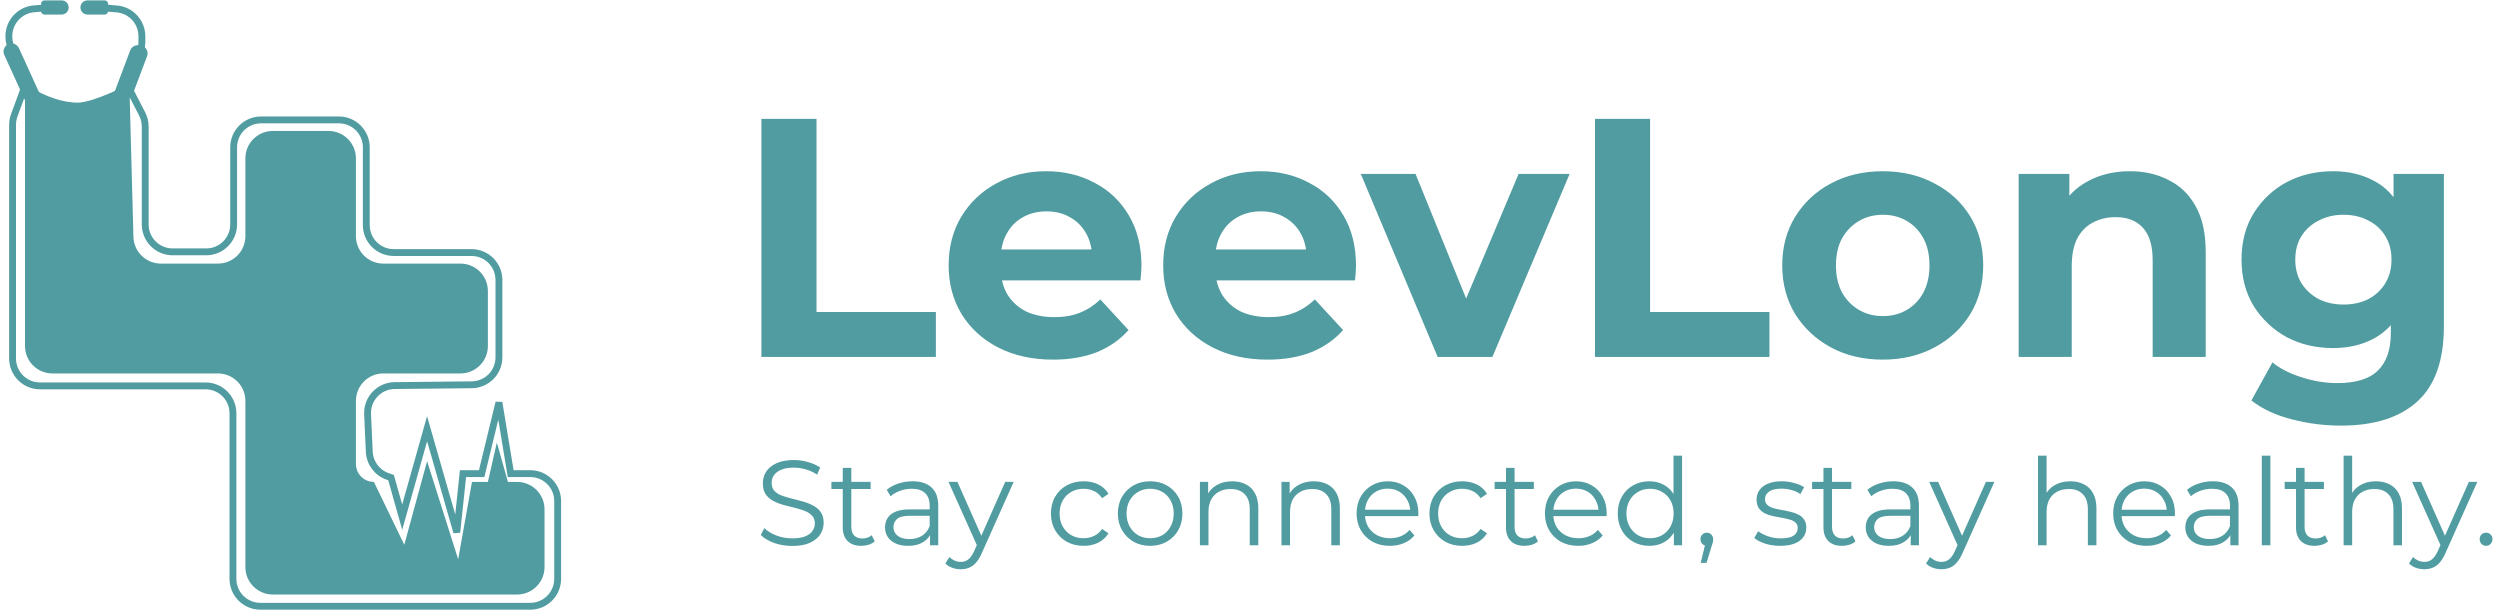
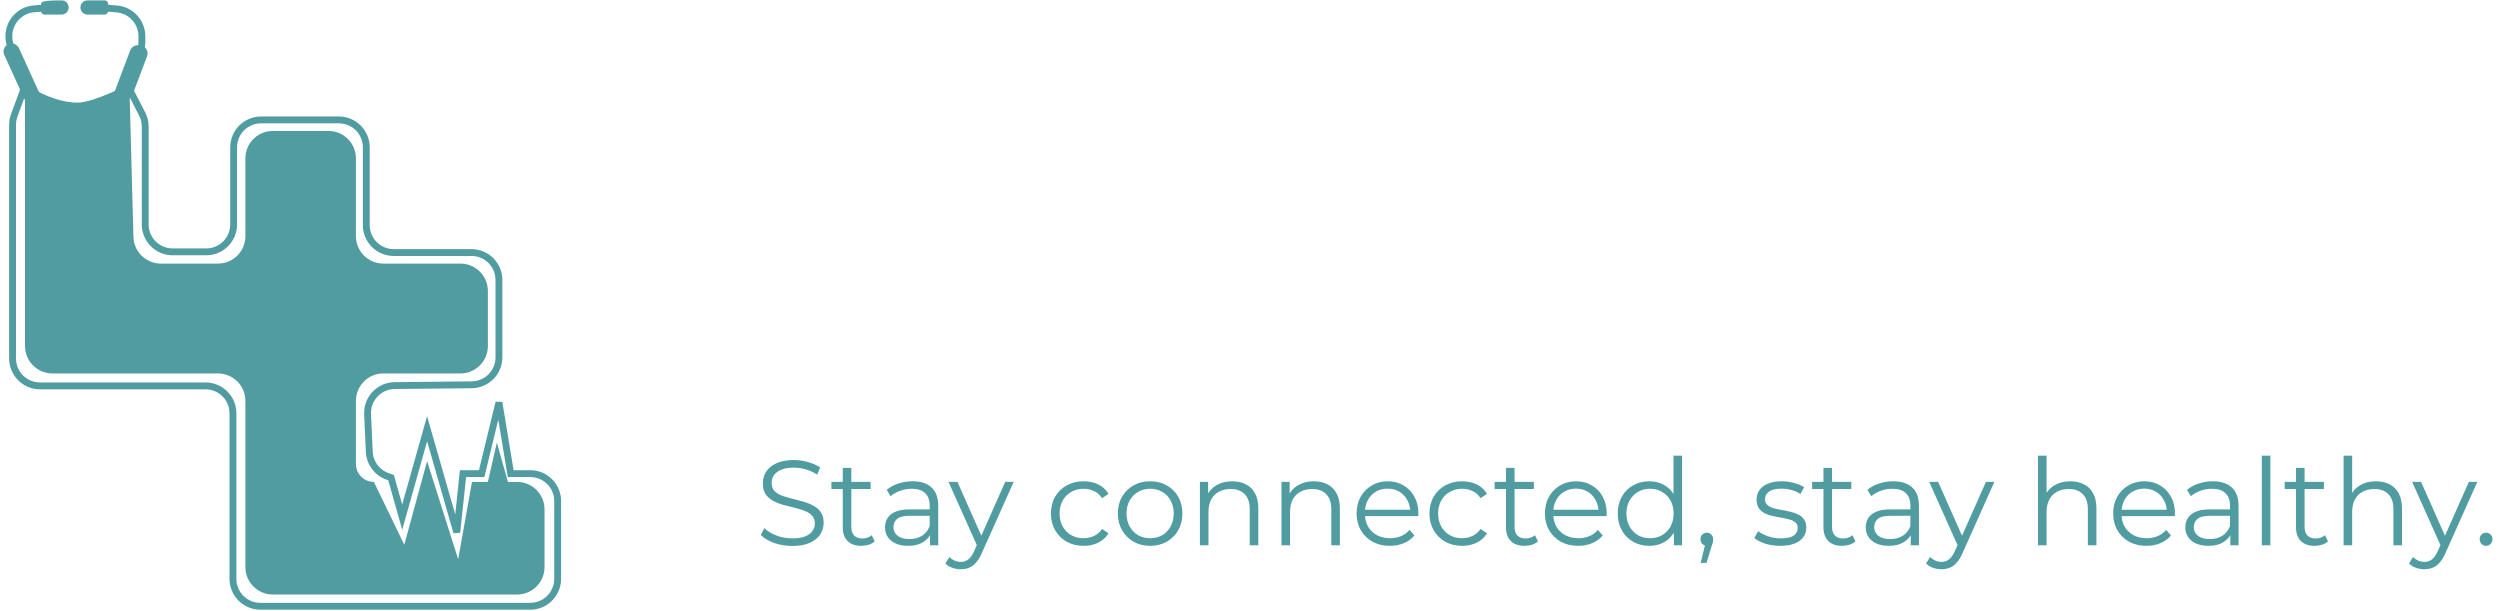
<svg xmlns="http://www.w3.org/2000/svg" width="2051" height="501" viewBox="0 0 2051 501" fill="none">
  <path d="M108.256 41.484L96.903 71.607C96.356 73.061 97.09 74.683 98.543 75.231L105.671 77.917C107.124 78.465 108.747 77.731 109.294 76.277L120.647 46.154C121.937 42.732 120.208 38.913 116.787 37.623C113.365 36.334 109.546 38.062 108.256 41.484Z" fill="#509CA1" />
  <path d="M43.781 5.936L27.96 7.225C15.684 8.225 6.493 18.91 7.341 31.198L7.5 33.498C7.5 33.498 15.226 67.429 27.468 78.498C38.618 88.579 63.449 98.367 63.449 98.367C63.449 98.367 85.574 89.293 97.218 78.498C109.267 67.329 115.218 51.595 116.4 35.185V29.748C116.4 18.039 107.42 8.288 95.752 7.324L78.937 5.936" stroke="#509CA1" stroke-width="5.625" />
  <path d="M20.514 70.595L11.692 94.611C10.779 97.096 10.312 99.722 10.312 102.369V294.077C10.312 306.503 20.386 316.577 32.812 316.577H168.614C181.041 316.577 191.114 326.65 191.114 339.077V474.879C191.114 487.305 201.188 497.379 213.614 497.379H435C447.427 497.379 457.5 487.305 457.5 474.879V411.057C457.5 398.631 447.427 388.557 435 388.557H434.262H418.959L409.324 330.179L395.155 388.557H379.852L374.751 436.734L350.379 351.717L329.975 424.264L320.812 391.811L318.114 390.882C309.388 387.877 303.381 379.849 302.961 370.629L301.561 339.855C300.983 327.133 311.069 316.467 323.804 316.334L387.058 315.675C399.393 315.547 409.324 305.511 409.324 293.176V229.689C409.324 217.262 399.25 207.189 386.824 207.189H323.003C310.576 207.189 300.503 197.115 300.503 184.689V120.867C300.503 108.441 290.429 98.367 278.003 98.367H214.181C201.755 98.367 191.681 108.441 191.681 120.867V184.122C191.681 196.548 181.608 206.622 169.181 206.622H141.633C129.207 206.622 119.133 196.548 119.133 184.122V103.827C119.133 100.239 118.276 96.704 116.631 93.515L104.812 70.595" stroke="#509CA1" stroke-width="5.625" />
  <path d="M71.82 11.953H85.857C87.411 11.953 88.67 10.694 88.67 9.14V3.123C88.67 1.57 87.411 0.311 85.857 0.311H71.82C68.605 0.311 65.999 2.917 65.999 6.132C65.999 9.347 68.605 11.953 71.82 11.953Z" fill="#509CA1" />
  <path d="M106.815 41.381L93.429 76.9C92.881 78.353 93.615 79.976 95.069 80.523L102.196 83.209C103.65 83.757 105.272 83.023 105.82 81.57L119.206 46.051C120.495 42.629 118.767 38.81 115.345 37.52C111.924 36.231 108.105 37.959 106.815 41.381Z" fill="#509CA1" />
  <path d="M3.495 45.013L20.93 83.285C21.574 84.699 23.242 85.323 24.655 84.679L31.587 81.522C33 80.878 33.624 79.21 32.98 77.796L15.546 39.523C14.03 36.196 10.103 34.727 6.776 36.243C3.448 37.758 1.98 41.685 3.495 45.013Z" fill="#509CA1" />
-   <path d="M50.536 0.311H36.498C34.945 0.311 33.685 1.57 33.685 3.123V9.14C33.685 10.694 34.945 11.953 36.498 11.953H50.536C53.751 11.953 56.357 9.347 56.357 6.132C56.357 2.917 53.751 0.311 50.536 0.311Z" fill="#509CA1" />
+   <path d="M50.536 0.311C34.945 0.311 33.685 1.57 33.685 3.123V9.14C33.685 10.694 34.945 11.953 36.498 11.953H50.536C53.751 11.953 56.357 9.347 56.357 6.132C56.357 2.917 53.751 0.311 50.536 0.311Z" fill="#509CA1" />
  <path d="M20.514 283.875V68.895C20.514 68.895 42.119 84.198 63.589 84.198C77.091 84.198 106.098 68.895 106.098 68.895L109.476 194.363C109.804 206.549 119.777 216.257 131.968 216.257H178.816C191.243 216.257 201.316 206.183 201.316 193.757V129.936C201.316 117.509 211.39 107.436 223.816 107.436H269.501C281.927 107.436 292.001 117.509 292.001 129.936V193.757C292.001 206.183 302.075 216.257 314.501 216.257H377.756C390.182 216.257 400.256 226.331 400.256 238.757V283.875C400.256 296.301 390.182 306.375 377.756 306.375H314.501C302.075 306.375 292.001 316.448 292.001 328.875V380.623C292.001 388.761 298.599 395.359 306.737 395.359L331.675 446.936L350.379 378.355L375.884 458.838L387.22 395.359H400.256L407.624 363.052L416.692 395.359H424.231C436.658 395.359 446.731 405.432 446.731 417.859V452.037V465.243C446.731 477.67 436.658 487.743 424.231 487.743H223.816C211.39 487.743 201.316 477.67 201.316 465.243V328.875C201.316 316.448 191.243 306.375 178.816 306.375H43.014C30.588 306.375 20.514 296.301 20.514 283.875Z" fill="#509CA1" />
-   <path d="M624.657 292.811V97.51H669.855V255.983H767.784V292.811H624.657ZM863.917 295.043C846.805 295.043 831.739 291.695 818.719 284.999C805.885 278.303 795.934 269.189 788.866 257.657C781.798 245.939 778.264 232.64 778.264 217.76C778.264 202.694 781.705 189.395 788.587 177.863C795.655 166.144 805.234 157.03 817.324 150.52C829.414 143.824 843.085 140.476 858.337 140.476C873.031 140.476 886.237 143.638 897.955 149.962C909.859 156.1 919.252 165.028 926.134 176.747C933.016 188.279 936.457 202.136 936.457 218.318C936.457 219.992 936.364 221.945 936.178 224.177C935.992 226.223 935.806 228.176 935.62 230.036H813.697V204.647H912.742L896.002 212.18C896.002 204.368 894.421 197.579 891.259 191.813C888.097 186.047 883.726 181.583 878.146 178.421C872.566 175.072 866.056 173.398 858.616 173.398C851.176 173.398 844.573 175.072 838.807 178.421C833.227 181.583 828.856 186.14 825.694 192.092C822.532 197.858 820.951 204.74 820.951 212.738V219.434C820.951 227.618 822.718 234.872 826.252 241.196C829.972 247.334 835.087 252.077 841.597 255.425C848.293 258.587 856.105 260.168 865.033 260.168C873.031 260.168 880.006 258.959 885.958 256.541C892.096 254.123 897.676 250.496 902.698 245.66L925.855 270.77C918.973 278.582 910.324 284.627 899.908 288.905C889.492 292.997 877.495 295.043 863.917 295.043ZM1039.93 295.043C1022.81 295.043 1007.75 291.695 994.729 284.999C981.895 278.303 971.944 269.189 964.876 257.657C957.808 245.939 954.274 232.64 954.274 217.76C954.274 202.694 957.715 189.395 964.597 177.863C971.665 166.144 981.244 157.03 993.334 150.52C1005.42 143.824 1019.09 140.476 1034.35 140.476C1049.04 140.476 1062.25 143.638 1073.96 149.962C1085.87 156.1 1095.26 165.028 1102.14 176.747C1109.03 188.279 1112.47 202.136 1112.47 218.318C1112.47 219.992 1112.37 221.945 1112.19 224.177C1112 226.223 1111.82 228.176 1111.63 230.036H989.707V204.647H1088.75L1072.01 212.18C1072.01 204.368 1070.43 197.579 1067.27 191.813C1064.11 186.047 1059.74 181.583 1054.16 178.421C1048.58 175.072 1042.07 173.398 1034.63 173.398C1027.19 173.398 1020.58 175.072 1014.82 178.421C1009.24 181.583 1004.87 186.14 1001.7 192.092C998.542 197.858 996.961 204.74 996.961 212.738V219.434C996.961 227.618 998.728 234.872 1002.26 241.196C1005.98 247.334 1011.1 252.077 1017.61 255.425C1024.3 258.587 1032.11 260.168 1041.04 260.168C1049.04 260.168 1056.02 258.959 1061.97 256.541C1068.11 254.123 1073.69 250.496 1078.71 245.66L1101.86 270.77C1094.98 278.582 1086.33 284.627 1075.92 288.905C1065.5 292.997 1053.5 295.043 1039.93 295.043ZM1179.45 292.811L1116.4 142.708H1161.32L1213.77 271.886H1191.45L1245.86 142.708H1287.71L1224.37 292.811H1179.45ZM1308.53 292.811V97.51H1353.73V255.983H1451.66V292.811H1308.53ZM1544.73 295.043C1528.73 295.043 1514.5 291.695 1502.04 284.999C1489.76 278.303 1480 269.189 1472.74 257.657C1465.68 245.939 1462.14 232.64 1462.14 217.76C1462.14 202.694 1465.68 189.395 1472.74 177.863C1480 166.144 1489.76 157.03 1502.04 150.52C1514.5 143.824 1528.73 140.476 1544.73 140.476C1560.54 140.476 1574.67 143.824 1587.13 150.52C1599.6 157.03 1609.36 166.051 1616.43 177.584C1623.5 189.116 1627.03 202.508 1627.03 217.76C1627.03 232.64 1623.5 245.939 1616.43 257.657C1609.36 269.189 1599.6 278.303 1587.13 284.999C1574.67 291.695 1560.54 295.043 1544.73 295.043ZM1544.73 259.331C1551.98 259.331 1558.49 257.657 1564.26 254.309C1570.02 250.961 1574.58 246.218 1577.93 240.08C1581.27 233.756 1582.95 226.316 1582.95 217.76C1582.95 209.018 1581.27 201.578 1577.93 195.44C1574.58 189.302 1570.02 184.559 1564.26 181.211C1558.49 177.863 1551.98 176.189 1544.73 176.189C1537.47 176.189 1530.96 177.863 1525.2 181.211C1519.43 184.559 1514.78 189.302 1511.25 195.44C1507.9 201.578 1506.22 209.018 1506.22 217.76C1506.22 226.316 1507.9 233.756 1511.25 240.08C1514.78 246.218 1519.43 250.961 1525.2 254.309C1530.96 257.657 1537.47 259.331 1544.73 259.331ZM1747.36 140.476C1759.26 140.476 1769.86 142.894 1779.16 147.73C1788.65 152.38 1796.09 159.634 1801.48 169.492C1806.88 179.165 1809.57 191.627 1809.57 206.879V292.811H1766.05V213.575C1766.05 201.485 1763.35 192.557 1757.96 186.791C1752.75 181.025 1745.31 178.142 1735.64 178.142C1728.76 178.142 1722.52 179.63 1716.94 182.606C1711.55 185.396 1707.27 189.767 1704.11 195.719C1701.13 201.671 1699.65 209.297 1699.65 218.597V292.811H1656.12V142.708H1697.69V184.28L1689.88 171.725C1695.28 161.68 1702.99 153.961 1713.04 148.567C1723.08 143.173 1734.52 140.476 1747.36 140.476ZM1920.7 349.169C1906.57 349.169 1892.89 347.402 1879.69 343.868C1866.67 340.52 1855.79 335.405 1847.05 328.523L1864.34 297.275C1870.67 302.483 1878.67 306.575 1888.34 309.551C1898.2 312.713 1907.87 314.294 1917.35 314.294C1932.79 314.294 1943.95 310.853 1950.83 303.971C1957.9 297.089 1961.44 286.859 1961.44 273.281V250.682L1964.23 213.017L1963.67 175.073V142.708H2004.96V267.701C2004.96 295.601 1997.71 316.154 1983.2 329.36C1968.69 342.566 1947.86 349.169 1920.7 349.169ZM1914.01 285.557C1900.06 285.557 1887.41 282.581 1876.06 276.629C1864.9 270.491 1855.88 262.028 1849 251.24C1842.3 240.266 1838.95 227.525 1838.95 213.017C1838.95 198.323 1842.3 185.582 1849 174.794C1855.88 163.819 1864.9 155.356 1876.06 149.405C1887.41 143.452 1900.06 140.476 1914.01 140.476C1926.65 140.476 1937.81 143.08 1947.49 148.288C1957.16 153.31 1964.69 161.215 1970.08 172.003C1975.48 182.606 1978.18 196.277 1978.18 213.017C1978.18 229.571 1975.48 243.242 1970.08 254.03C1964.69 264.632 1957.16 272.537 1947.49 277.745C1937.81 282.953 1926.65 285.557 1914.01 285.557ZM1922.65 249.845C1930.28 249.845 1937.07 248.357 1943.02 245.381C1948.97 242.219 1953.62 237.848 1956.97 232.268C1960.32 226.688 1961.99 220.271 1961.99 213.017C1961.99 205.577 1960.32 199.16 1956.97 193.766C1953.62 188.186 1948.97 183.908 1943.02 180.932C1937.07 177.77 1930.28 176.189 1922.65 176.189C1915.03 176.189 1908.24 177.77 1902.29 180.932C1896.34 183.908 1891.59 188.186 1888.06 193.766C1884.71 199.16 1883.04 205.577 1883.04 213.017C1883.04 220.271 1884.71 226.688 1888.06 232.268C1891.59 237.848 1896.34 242.219 1902.29 245.381C1908.24 248.357 1915.03 249.845 1922.65 249.845Z" fill="#509CA1" />
  <path d="M649.893 447.905C644.745 447.905 639.795 447.08 635.043 445.43C630.357 443.714 626.727 441.536 624.153 438.896L627.024 433.253C629.466 435.629 632.733 437.642 636.825 439.292C640.983 440.876 645.339 441.668 649.893 441.668C654.249 441.668 657.78 441.14 660.486 440.084C663.258 438.962 665.271 437.477 666.525 435.629C667.845 433.781 668.505 431.735 668.505 429.491C668.505 426.785 667.713 424.607 666.129 422.957C664.611 421.307 662.598 420.02 660.09 419.096C657.582 418.106 654.81 417.248 651.774 416.522C648.738 415.796 645.702 415.037 642.666 414.245C639.63 413.387 636.825 412.265 634.251 410.879C631.743 409.493 629.697 407.678 628.113 405.434C626.595 403.124 625.836 400.121 625.836 396.425C625.836 392.993 626.727 389.858 628.509 387.02C630.357 384.116 633.162 381.806 636.924 380.09C640.686 378.308 645.504 377.417 651.378 377.417C655.272 377.417 659.133 377.978 662.961 379.1C666.789 380.156 670.089 381.641 672.861 383.555L670.386 389.396C667.416 387.416 664.248 385.964 660.882 385.04C657.582 384.116 654.381 383.654 651.279 383.654C647.121 383.654 643.689 384.215 640.983 385.337C638.277 386.459 636.264 387.977 634.944 389.891C633.69 391.739 633.063 393.851 633.063 396.227C633.063 398.933 633.822 401.111 635.34 402.761C636.924 404.411 638.97 405.698 641.478 406.622C644.052 407.546 646.857 408.371 649.893 409.097C652.929 409.823 655.932 410.615 658.902 411.473C661.938 412.331 664.71 413.453 667.218 414.839C669.792 416.159 671.838 417.941 673.356 420.185C674.94 422.429 675.732 425.366 675.732 428.996C675.732 432.362 674.808 435.497 672.96 438.401C671.112 441.239 668.274 443.549 664.446 445.331C660.684 447.047 655.833 447.905 649.893 447.905ZM706.643 447.806C701.759 447.806 697.997 446.486 695.357 443.846C692.717 441.206 691.397 437.477 691.397 432.659V383.852H698.426V432.263C698.426 435.299 699.185 437.642 700.703 439.292C702.287 440.942 704.531 441.767 707.435 441.767C710.537 441.767 713.111 440.876 715.157 439.094L717.632 444.143C716.246 445.397 714.563 446.321 712.583 446.915C710.669 447.509 708.689 447.806 706.643 447.806ZM682.091 401.177V395.336H714.266V401.177H682.091ZM762.999 447.311V435.827L762.702 433.946V414.74C762.702 410.318 761.448 406.919 758.94 404.543C756.498 402.167 752.835 400.979 747.951 400.979C744.585 400.979 741.384 401.54 738.348 402.662C735.312 403.784 732.738 405.269 730.626 407.117L727.458 401.87C730.098 399.626 733.266 397.91 736.962 396.722C740.658 395.468 744.552 394.841 748.644 394.841C755.376 394.841 760.557 396.524 764.187 399.89C767.883 403.19 769.731 408.239 769.731 415.037V447.311H762.999ZM745.08 447.806C741.186 447.806 737.787 447.179 734.883 445.925C732.045 444.605 729.867 442.823 728.349 440.579C726.831 438.269 726.072 435.629 726.072 432.659C726.072 429.953 726.699 427.511 727.953 425.333C729.273 423.089 731.385 421.307 734.289 419.987C737.259 418.601 741.219 417.908 746.169 417.908H764.088V423.155H746.367C741.351 423.155 737.853 424.046 735.873 425.828C733.959 427.61 733.002 429.821 733.002 432.461C733.002 435.431 734.157 437.807 736.467 439.589C738.777 441.371 742.011 442.262 746.169 442.262C750.129 442.262 753.528 441.371 756.366 439.589C759.27 437.741 761.382 435.101 762.702 431.669L764.286 436.52C762.966 439.952 760.656 442.691 757.356 444.737C754.122 446.783 750.03 447.806 745.08 447.806ZM788.252 467.012C785.81 467.012 783.467 466.616 781.223 465.824C779.045 465.032 777.164 463.844 775.58 462.26L778.847 457.013C780.167 458.267 781.586 459.224 783.104 459.884C784.688 460.61 786.437 460.973 788.351 460.973C790.661 460.973 792.641 460.313 794.291 458.993C796.007 457.739 797.624 455.495 799.142 452.261L802.508 444.638L803.3 443.549L824.684 395.336H831.614L805.577 453.548C804.125 456.914 802.508 459.587 800.726 461.567C799.01 463.547 797.129 464.933 795.083 465.725C793.037 466.583 790.76 467.012 788.252 467.012ZM802.112 448.796L778.154 395.336H785.48L806.666 443.054L802.112 448.796ZM889.005 447.806C883.857 447.806 879.237 446.684 875.145 444.44C871.119 442.13 867.951 438.995 865.641 435.035C863.331 431.009 862.176 426.422 862.176 421.274C862.176 416.06 863.331 411.473 865.641 407.513C867.951 403.553 871.119 400.451 875.145 398.207C879.237 395.963 883.857 394.841 889.005 394.841C893.427 394.841 897.42 395.699 900.984 397.415C904.548 399.131 907.353 401.705 909.399 405.137L904.152 408.701C902.37 406.061 900.159 404.114 897.519 402.86C894.879 401.606 892.008 400.979 888.906 400.979C885.21 400.979 881.877 401.837 878.907 403.553C875.937 405.203 873.594 407.546 871.878 410.582C870.162 413.618 869.304 417.182 869.304 421.274C869.304 425.366 870.162 428.93 871.878 431.966C873.594 435.002 875.937 437.378 878.907 439.094C881.877 440.744 885.21 441.569 888.906 441.569C892.008 441.569 894.879 440.942 897.519 439.688C900.159 438.434 902.37 436.52 904.152 433.946L909.399 437.51C907.353 440.876 904.548 443.45 900.984 445.232C897.42 446.948 893.427 447.806 889.005 447.806ZM943.523 447.806C938.507 447.806 933.986 446.684 929.96 444.44C926 442.13 922.865 438.995 920.555 435.035C918.245 431.009 917.09 426.422 917.09 421.274C917.09 416.06 918.245 411.473 920.555 407.513C922.865 403.553 926 400.451 929.96 398.207C933.92 395.963 938.441 394.841 943.523 394.841C948.671 394.841 953.225 395.963 957.185 398.207C961.211 400.451 964.346 403.553 966.59 407.513C968.9 411.473 970.055 416.06 970.055 421.274C970.055 426.422 968.9 431.009 966.59 435.035C964.346 438.995 961.211 442.13 957.185 444.44C953.159 446.684 948.605 447.806 943.523 447.806ZM943.523 441.569C947.285 441.569 950.618 440.744 953.522 439.094C956.426 437.378 958.703 435.002 960.353 431.966C962.069 428.864 962.927 425.3 962.927 421.274C962.927 417.182 962.069 413.618 960.353 410.582C958.703 407.546 956.426 405.203 953.522 403.553C950.618 401.837 947.318 400.979 943.622 400.979C939.926 400.979 936.626 401.837 933.722 403.553C930.818 405.203 928.508 407.546 926.792 410.582C925.076 413.618 924.218 417.182 924.218 421.274C924.218 425.3 925.076 428.864 926.792 431.966C928.508 435.002 930.818 437.378 933.722 439.094C936.626 440.744 939.893 441.569 943.523 441.569ZM1010.94 394.841C1015.16 394.841 1018.86 395.666 1022.03 397.316C1025.26 398.9 1027.77 401.342 1029.55 404.642C1031.4 407.942 1032.32 412.1 1032.32 417.116V447.311H1025.29V417.809C1025.29 412.331 1023.91 408.206 1021.13 405.434C1018.43 402.596 1014.6 401.177 1009.65 401.177C1005.95 401.177 1002.72 401.936 999.949 403.454C997.243 404.906 995.131 407.051 993.613 409.889C992.161 412.661 991.435 416.027 991.435 419.987V447.311H984.406V395.336H991.138V409.592L990.049 406.919C991.699 403.157 994.339 400.22 997.969 398.108C1001.6 395.93 1005.92 394.841 1010.94 394.841ZM1077.84 394.841C1082.06 394.841 1085.76 395.666 1088.93 397.316C1092.16 398.9 1094.67 401.342 1096.45 404.642C1098.3 407.942 1099.22 412.1 1099.22 417.116V447.311H1092.19V417.809C1092.19 412.331 1090.81 408.206 1088.04 405.434C1085.33 402.596 1081.5 401.177 1076.55 401.177C1072.86 401.177 1069.62 401.936 1066.85 403.454C1064.14 404.906 1062.03 407.051 1060.51 409.889C1059.06 412.661 1058.34 416.027 1058.34 419.987V447.311H1051.31V395.336H1058.04V409.592L1056.95 406.919C1058.6 403.157 1061.24 400.22 1064.87 398.108C1068.5 395.93 1072.82 394.841 1077.84 394.841ZM1140.29 447.806C1134.88 447.806 1130.12 446.684 1126.03 444.44C1121.94 442.13 1118.74 438.995 1116.43 435.035C1114.12 431.009 1112.96 426.422 1112.96 421.274C1112.96 416.126 1114.05 411.572 1116.23 407.612C1118.47 403.652 1121.51 400.55 1125.34 398.306C1129.23 395.996 1133.59 394.841 1138.41 394.841C1143.29 394.841 1147.61 395.963 1151.38 398.207C1155.2 400.385 1158.21 403.487 1160.38 407.513C1162.56 411.473 1163.65 416.06 1163.65 421.274C1163.65 421.604 1163.62 421.967 1163.55 422.363C1163.55 422.693 1163.55 423.056 1163.55 423.452H1118.31V418.205H1159.79L1157.02 420.284C1157.02 416.522 1156.19 413.189 1154.54 410.285C1152.96 407.315 1150.78 405.005 1148.01 403.355C1145.24 401.705 1142.04 400.88 1138.41 400.88C1134.84 400.88 1131.64 401.705 1128.8 403.355C1125.97 405.005 1123.75 407.315 1122.17 410.285C1120.59 413.255 1119.79 416.654 1119.79 420.482V421.571C1119.79 425.531 1120.65 429.029 1122.37 432.065C1124.15 435.035 1126.59 437.378 1129.69 439.094C1132.86 440.744 1136.46 441.569 1140.49 441.569C1143.65 441.569 1146.59 441.008 1149.3 439.886C1152.07 438.764 1154.44 437.048 1156.42 434.738L1160.38 439.292C1158.07 442.064 1155.17 444.176 1151.67 445.628C1148.24 447.08 1144.45 447.806 1140.29 447.806ZM1199.54 447.806C1194.39 447.806 1189.77 446.684 1185.68 444.44C1181.65 442.13 1178.49 438.995 1176.18 435.035C1173.87 431.009 1172.71 426.422 1172.71 421.274C1172.71 416.06 1173.87 411.473 1176.18 407.513C1178.49 403.553 1181.65 400.451 1185.68 398.207C1189.77 395.963 1194.39 394.841 1199.54 394.841C1203.96 394.841 1207.96 395.699 1211.52 397.415C1215.08 399.131 1217.89 401.705 1219.93 405.137L1214.69 408.701C1212.91 406.061 1210.69 404.114 1208.05 402.86C1205.41 401.606 1202.54 400.979 1199.44 400.979C1195.75 400.979 1192.41 401.837 1189.44 403.553C1186.47 405.203 1184.13 407.546 1182.41 410.582C1180.7 413.618 1179.84 417.182 1179.84 421.274C1179.84 425.366 1180.7 428.93 1182.41 431.966C1184.13 435.002 1186.47 437.378 1189.44 439.094C1192.41 440.744 1195.75 441.569 1199.44 441.569C1202.54 441.569 1205.41 440.942 1208.05 439.688C1210.69 438.434 1212.91 436.52 1214.69 433.946L1219.93 437.51C1217.89 440.876 1215.08 443.45 1211.52 445.232C1207.96 446.948 1203.96 447.806 1199.54 447.806ZM1250.76 447.806C1245.87 447.806 1242.11 446.486 1239.47 443.846C1236.83 441.206 1235.51 437.477 1235.51 432.659V383.852H1242.54V432.263C1242.54 435.299 1243.3 437.642 1244.82 439.292C1246.4 440.942 1248.64 441.767 1251.55 441.767C1254.65 441.767 1257.22 440.876 1259.27 439.094L1261.75 444.143C1260.36 445.397 1258.68 446.321 1256.7 446.915C1254.78 447.509 1252.8 447.806 1250.76 447.806ZM1226.2 401.177V395.336H1258.38V401.177H1226.2ZM1294.78 447.806C1289.37 447.806 1284.62 446.684 1280.53 444.44C1276.43 442.13 1273.23 438.995 1270.92 435.035C1268.61 431.009 1267.46 426.422 1267.46 421.274C1267.46 416.126 1268.55 411.572 1270.72 407.612C1272.97 403.652 1276 400.55 1279.83 398.306C1283.73 395.996 1288.08 394.841 1292.9 394.841C1297.78 394.841 1302.11 395.963 1305.87 398.207C1309.7 400.385 1312.7 403.487 1314.88 407.513C1317.06 411.473 1318.15 416.06 1318.15 421.274C1318.15 421.604 1318.11 421.967 1318.05 422.363C1318.05 422.693 1318.05 423.056 1318.05 423.452H1272.8V418.205H1314.28L1311.51 420.284C1311.51 416.522 1310.69 413.189 1309.04 410.285C1307.45 407.315 1305.28 405.005 1302.5 403.355C1299.73 401.705 1296.53 400.88 1292.9 400.88C1289.34 400.88 1286.14 401.705 1283.3 403.355C1280.46 405.005 1278.25 407.315 1276.66 410.285C1275.08 413.255 1274.29 416.654 1274.29 420.482V421.571C1274.29 425.531 1275.15 429.029 1276.86 432.065C1278.64 435.035 1281.09 437.378 1284.19 439.094C1287.36 440.744 1290.95 441.569 1294.98 441.569C1298.15 441.569 1301.08 441.008 1303.79 439.886C1306.56 438.764 1308.94 437.048 1310.92 434.738L1314.88 439.292C1312.57 442.064 1309.66 444.176 1306.17 445.628C1302.73 447.08 1298.94 447.806 1294.78 447.806ZM1353.14 447.806C1348.19 447.806 1343.74 446.684 1339.78 444.44C1335.88 442.196 1332.82 439.094 1330.57 435.134C1328.33 431.108 1327.21 426.488 1327.21 421.274C1327.21 415.994 1328.33 411.374 1330.57 407.414C1332.82 403.454 1335.88 400.385 1339.78 398.207C1343.74 395.963 1348.19 394.841 1353.14 394.841C1357.7 394.841 1361.76 395.864 1365.32 397.91C1368.95 399.956 1371.82 402.959 1373.93 406.919C1376.11 410.813 1377.2 415.598 1377.2 421.274C1377.2 426.884 1376.14 431.669 1374.03 435.629C1371.92 439.589 1369.05 442.625 1365.42 444.737C1361.86 446.783 1357.76 447.806 1353.14 447.806ZM1353.64 441.569C1357.33 441.569 1360.63 440.744 1363.54 439.094C1366.51 437.378 1368.82 435.002 1370.47 431.966C1372.18 428.864 1373.04 425.3 1373.04 421.274C1373.04 417.182 1372.18 413.618 1370.47 410.582C1368.82 407.546 1366.51 405.203 1363.54 403.553C1360.63 401.837 1357.33 400.979 1353.64 400.979C1350.01 400.979 1346.74 401.837 1343.84 403.553C1340.93 405.203 1338.62 407.546 1336.91 410.582C1335.19 413.618 1334.33 417.182 1334.33 421.274C1334.33 425.3 1335.19 428.864 1336.91 431.966C1338.62 435.002 1340.93 437.378 1343.84 439.094C1346.74 440.744 1350.01 441.569 1353.64 441.569ZM1373.24 447.311V431.669L1373.93 421.175L1372.94 410.681V373.853H1379.97V447.311H1373.24ZM1395.29 461.765L1399.65 443.45L1400.44 447.707C1398.92 447.707 1397.63 447.212 1396.58 446.222C1395.59 445.232 1395.09 443.945 1395.09 442.361C1395.09 440.777 1395.59 439.49 1396.58 438.5C1397.63 437.51 1398.89 437.015 1400.34 437.015C1401.86 437.015 1403.08 437.543 1404 438.599C1404.99 439.655 1405.49 440.909 1405.49 442.361C1405.49 442.889 1405.46 443.417 1405.39 443.945C1405.32 444.473 1405.19 445.067 1404.99 445.727C1404.8 446.387 1404.53 447.179 1404.2 448.103L1400.04 461.765H1395.29ZM1460.4 447.806C1456.11 447.806 1452.05 447.212 1448.22 446.024C1444.39 444.77 1441.39 443.219 1439.21 441.371L1442.38 435.827C1444.49 437.411 1447.2 438.797 1450.5 439.985C1453.8 441.107 1457.26 441.668 1460.89 441.668C1465.84 441.668 1469.41 440.909 1471.58 439.391C1473.76 437.807 1474.85 435.728 1474.85 433.154C1474.85 431.24 1474.22 429.755 1472.97 428.699C1471.78 427.577 1470.2 426.752 1468.22 426.224C1466.24 425.63 1464.03 425.135 1461.58 424.739C1459.14 424.343 1456.7 423.881 1454.26 423.353C1451.88 422.825 1449.7 422.066 1447.72 421.076C1445.74 420.02 1444.13 418.601 1442.87 416.819C1441.69 415.037 1441.09 412.661 1441.09 409.691C1441.09 406.853 1441.88 404.312 1443.47 402.068C1445.05 399.824 1447.36 398.075 1450.4 396.821C1453.5 395.501 1457.26 394.841 1461.68 394.841C1465.05 394.841 1468.42 395.303 1471.78 396.227C1475.15 397.085 1477.92 398.24 1480.1 399.692L1477.03 405.335C1474.72 403.751 1472.24 402.629 1469.6 401.969C1466.96 401.243 1464.32 400.88 1461.68 400.88C1457 400.88 1453.53 401.705 1451.29 403.355C1449.11 404.939 1448.02 406.985 1448.02 409.493C1448.02 411.473 1448.62 413.024 1449.8 414.146C1451.06 415.268 1452.67 416.159 1454.65 416.819C1456.7 417.413 1458.91 417.908 1461.29 418.304C1463.73 418.7 1466.14 419.195 1468.51 419.789C1470.96 420.317 1473.17 421.076 1475.15 422.066C1477.19 422.99 1478.81 424.343 1480 426.125C1481.25 427.841 1481.88 430.118 1481.88 432.956C1481.88 435.992 1481.02 438.632 1479.31 440.876C1477.66 443.054 1475.21 444.77 1471.98 446.024C1468.81 447.212 1464.95 447.806 1460.4 447.806ZM1511.21 447.806C1506.33 447.806 1502.57 446.486 1499.93 443.846C1497.29 441.206 1495.97 437.477 1495.97 432.659V383.852H1502.99V432.263C1502.99 435.299 1503.75 437.642 1505.27 439.292C1506.86 440.942 1509.1 441.767 1512 441.767C1515.11 441.767 1517.68 440.876 1519.73 439.094L1522.2 444.143C1520.81 445.397 1519.13 446.321 1517.15 446.915C1515.24 447.509 1513.26 447.806 1511.21 447.806ZM1486.66 401.177V395.336H1518.83V401.177H1486.66ZM1567.57 447.311V435.827L1567.27 433.946V414.74C1567.27 410.318 1566.02 406.919 1563.51 404.543C1561.07 402.167 1557.4 400.979 1552.52 400.979C1549.15 400.979 1545.95 401.54 1542.92 402.662C1539.88 403.784 1537.31 405.269 1535.19 407.117L1532.03 401.87C1534.67 399.626 1537.83 397.91 1541.53 396.722C1545.23 395.468 1549.12 394.841 1553.21 394.841C1559.94 394.841 1565.13 396.524 1568.76 399.89C1572.45 403.19 1574.3 408.239 1574.3 415.037V447.311H1567.57ZM1549.65 447.806C1545.75 447.806 1542.36 447.179 1539.45 445.925C1536.61 444.605 1534.44 442.823 1532.92 440.579C1531.4 438.269 1530.64 435.629 1530.64 432.659C1530.64 429.953 1531.27 427.511 1532.52 425.333C1533.84 423.089 1535.95 421.307 1538.86 419.987C1541.83 418.601 1545.79 417.908 1550.74 417.908H1568.66V423.155H1550.94C1545.92 423.155 1542.42 424.046 1540.44 425.828C1538.53 427.61 1537.57 429.821 1537.57 432.461C1537.57 435.431 1538.73 437.807 1541.04 439.589C1543.35 441.371 1546.58 442.262 1550.74 442.262C1554.7 442.262 1558.1 441.371 1560.93 439.589C1563.84 437.741 1565.95 435.101 1567.27 431.669L1568.85 436.52C1567.53 439.952 1565.22 442.691 1561.92 444.737C1558.69 446.783 1554.6 447.806 1549.65 447.806ZM1592.82 467.012C1590.38 467.012 1588.04 466.616 1585.79 465.824C1583.61 465.032 1581.73 463.844 1580.15 462.26L1583.42 457.013C1584.74 458.267 1586.15 459.224 1587.67 459.884C1589.26 460.61 1591.01 460.973 1592.92 460.973C1595.23 460.973 1597.21 460.313 1598.86 458.993C1600.58 457.739 1602.19 455.495 1603.71 452.261L1607.08 444.638L1607.87 443.549L1629.25 395.336H1636.18L1610.15 453.548C1608.69 456.914 1607.08 459.587 1605.29 461.567C1603.58 463.547 1601.7 464.933 1599.65 465.725C1597.61 466.583 1595.33 467.012 1592.82 467.012ZM1606.68 448.796L1582.72 395.336H1590.05L1611.23 443.054L1606.68 448.796ZM1698.52 394.841C1702.75 394.841 1706.44 395.666 1709.61 397.316C1712.85 398.9 1715.35 401.342 1717.14 404.642C1718.98 407.942 1719.91 412.1 1719.91 417.116V447.311H1712.88V417.809C1712.88 412.331 1711.49 408.206 1708.72 405.434C1706.01 402.596 1702.19 401.177 1697.24 401.177C1693.54 401.177 1690.31 401.936 1687.53 403.454C1684.83 404.906 1682.72 407.051 1681.2 409.889C1679.75 412.661 1679.02 416.027 1679.02 419.987V447.311H1671.99V373.853H1679.02V409.592L1677.63 406.919C1679.28 403.157 1681.92 400.22 1685.55 398.108C1689.18 395.93 1693.51 394.841 1698.52 394.841ZM1760.97 447.806C1755.56 447.806 1750.81 446.684 1746.72 444.44C1742.62 442.13 1739.42 438.995 1737.11 435.035C1734.8 431.009 1733.65 426.422 1733.65 421.274C1733.65 416.126 1734.74 411.572 1736.91 407.612C1739.16 403.652 1742.19 400.55 1746.02 398.306C1749.92 395.996 1754.27 394.841 1759.09 394.841C1763.97 394.841 1768.3 395.963 1772.06 398.207C1775.89 400.385 1778.89 403.487 1781.07 407.513C1783.25 411.473 1784.34 416.06 1784.34 421.274C1784.34 421.604 1784.3 421.967 1784.24 422.363C1784.24 422.693 1784.24 423.056 1784.24 423.452H1738.99V418.205H1780.47L1777.7 420.284C1777.7 416.522 1776.88 413.189 1775.23 410.285C1773.64 407.315 1771.47 405.005 1768.69 403.355C1765.92 401.705 1762.72 400.88 1759.09 400.88C1755.53 400.88 1752.33 401.705 1749.49 403.355C1746.65 405.005 1744.44 407.315 1742.85 410.285C1741.27 413.255 1740.48 416.654 1740.48 420.482V421.571C1740.48 425.531 1741.34 429.029 1743.05 432.065C1744.83 435.035 1747.28 437.378 1750.38 439.094C1753.55 440.744 1757.14 441.569 1761.17 441.569C1764.34 441.569 1767.27 441.008 1769.98 439.886C1772.75 438.764 1775.13 437.048 1777.11 434.738L1781.07 439.292C1778.76 442.064 1775.85 444.176 1772.36 445.628C1768.92 447.08 1765.13 447.806 1760.97 447.806ZM1829.76 447.311V435.827L1829.47 433.946V414.74C1829.47 410.318 1828.21 406.919 1825.7 404.543C1823.26 402.167 1819.6 400.979 1814.72 400.979C1811.35 400.979 1808.15 401.54 1805.11 402.662C1802.08 403.784 1799.5 405.269 1797.39 407.117L1794.22 401.87C1796.86 399.626 1800.03 397.91 1803.73 396.722C1807.42 395.468 1811.32 394.841 1815.41 394.841C1822.14 394.841 1827.32 396.524 1830.95 399.89C1834.65 403.19 1836.5 408.239 1836.5 415.037V447.311H1829.76ZM1811.84 447.806C1807.95 447.806 1804.55 447.179 1801.65 445.925C1798.81 444.605 1796.63 442.823 1795.11 440.579C1793.59 438.269 1792.84 435.629 1792.84 432.659C1792.84 429.953 1793.46 427.511 1794.72 425.333C1796.04 423.089 1798.15 421.307 1801.05 419.987C1804.02 418.601 1807.98 417.908 1812.93 417.908H1830.85V423.155H1813.13C1808.11 423.155 1804.62 424.046 1802.64 425.828C1800.72 427.61 1799.77 429.821 1799.77 432.461C1799.77 435.431 1800.92 437.807 1803.23 439.589C1805.54 441.371 1808.77 442.262 1812.93 442.262C1816.89 442.262 1820.29 441.371 1823.13 439.589C1826.03 437.741 1828.15 435.101 1829.47 431.669L1831.05 436.52C1829.73 439.952 1827.42 442.691 1824.12 444.737C1820.89 446.783 1816.79 447.806 1811.84 447.806ZM1855.59 447.311V373.853H1862.62V447.311H1855.59ZM1898.9 447.806C1894.01 447.806 1890.25 446.486 1887.61 443.846C1884.97 441.206 1883.65 437.477 1883.65 432.659V383.852H1890.68V432.263C1890.68 435.299 1891.44 437.642 1892.96 439.292C1894.54 440.942 1896.79 441.767 1899.69 441.767C1902.79 441.767 1905.37 440.876 1907.41 439.094L1909.89 444.143C1908.5 445.397 1906.82 446.321 1904.84 446.915C1902.92 447.509 1900.94 447.806 1898.9 447.806ZM1874.35 401.177V395.336H1906.52V401.177H1874.35ZM1949.21 394.841C1953.44 394.841 1957.13 395.666 1960.3 397.316C1963.54 398.9 1966.04 401.342 1967.83 404.642C1969.67 407.942 1970.6 412.1 1970.6 417.116V447.311H1963.57V417.809C1963.57 412.331 1962.18 408.206 1959.41 405.434C1956.71 402.596 1952.88 401.177 1947.93 401.177C1944.23 401.177 1941 401.936 1938.23 403.454C1935.52 404.906 1933.41 407.051 1931.89 409.889C1930.44 412.661 1929.71 416.027 1929.71 419.987V447.311H1922.68V373.853H1929.71V409.592L1928.33 406.919C1929.98 403.157 1932.62 400.22 1936.25 398.108C1939.88 395.93 1944.2 394.841 1949.21 394.841ZM1989.01 467.012C1986.57 467.012 1984.23 466.616 1981.98 465.824C1979.81 465.032 1977.93 463.844 1976.34 462.26L1979.61 457.013C1980.93 458.267 1982.35 459.224 1983.87 459.884C1985.45 460.61 1987.2 460.973 1989.11 460.973C1991.42 460.973 1993.4 460.313 1995.05 458.993C1996.77 457.739 1998.39 455.495 1999.9 452.261L2003.27 444.638L2004.06 443.549L2025.45 395.336H2032.38L2006.34 453.548C2004.89 456.914 2003.27 459.587 2001.49 461.567C1999.77 463.547 1997.89 464.933 1995.84 465.725C1993.8 466.583 1991.52 467.012 1989.01 467.012ZM2002.87 448.796L1978.92 395.336H1986.24L2007.43 443.054L2002.87 448.796ZM2039.58 447.806C2038.13 447.806 2036.88 447.278 2035.82 446.222C2034.83 445.166 2034.34 443.879 2034.34 442.361C2034.34 440.777 2034.83 439.49 2035.82 438.5C2036.88 437.51 2038.13 437.015 2039.58 437.015C2041.04 437.015 2042.26 437.51 2043.25 438.5C2044.3 439.49 2044.83 440.777 2044.83 442.361C2044.83 443.879 2044.3 445.166 2043.25 446.222C2042.26 447.278 2041.04 447.806 2039.58 447.806Z" fill="#509CA1" />
</svg>